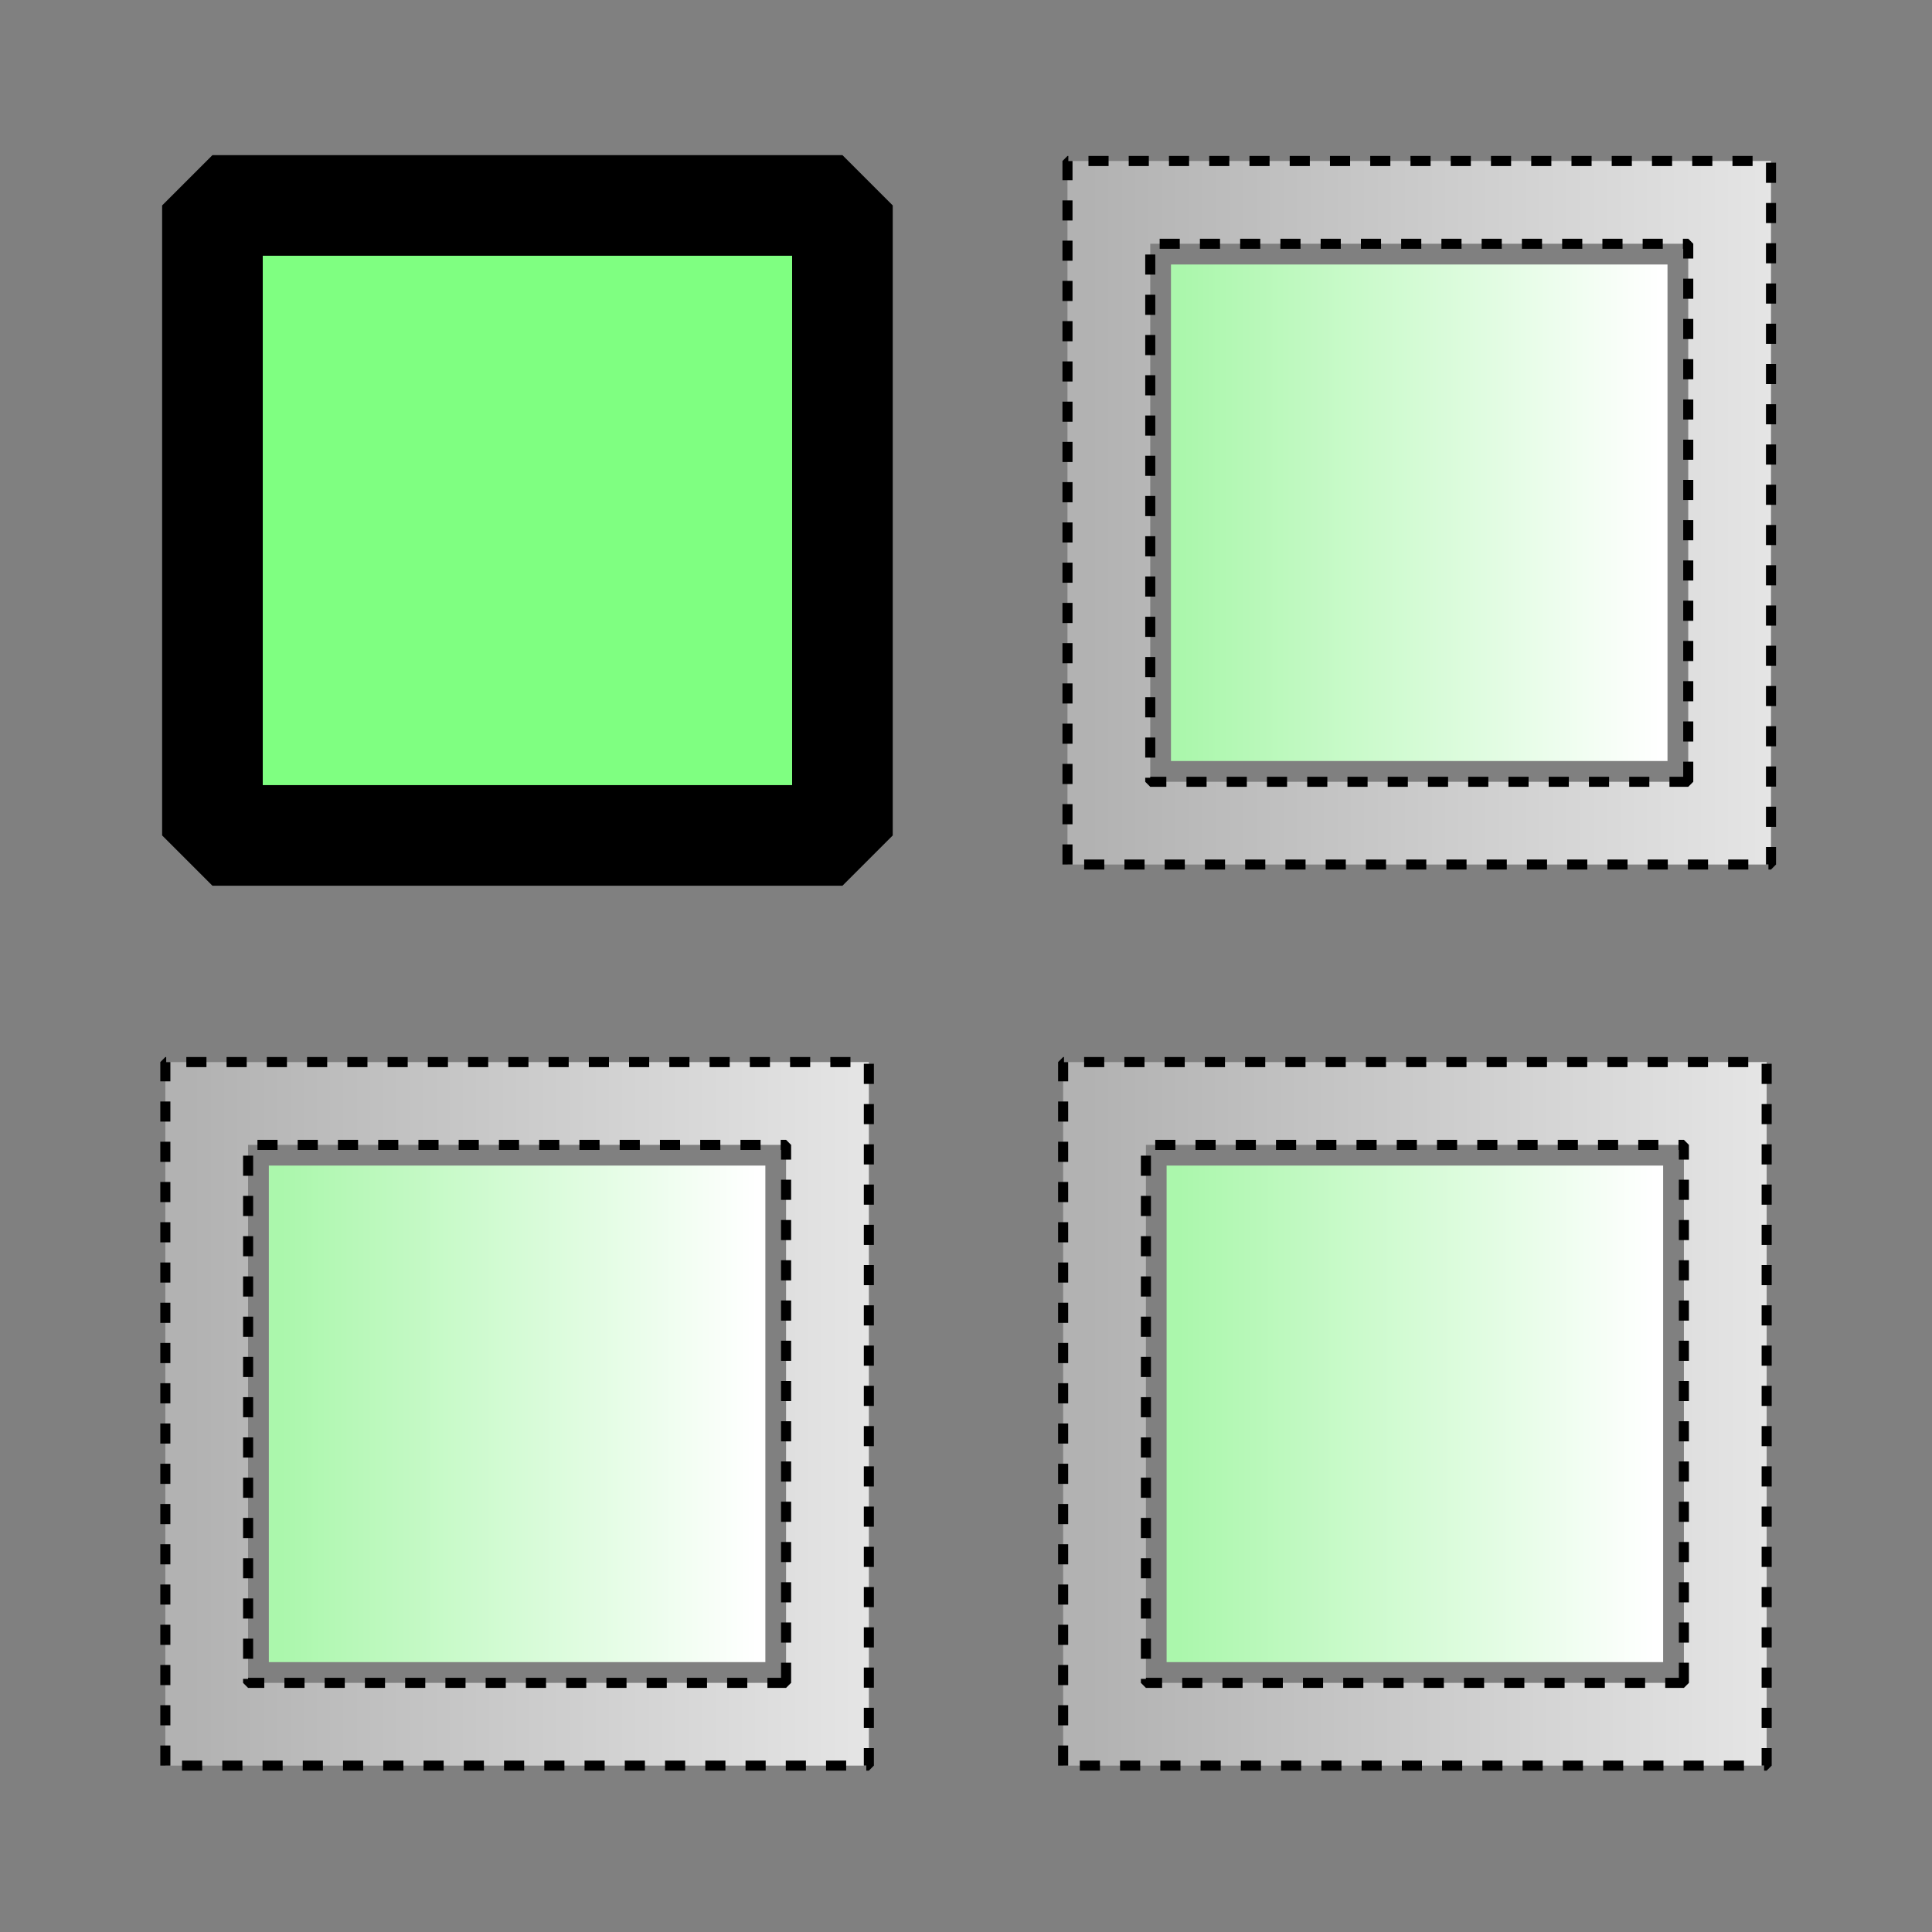
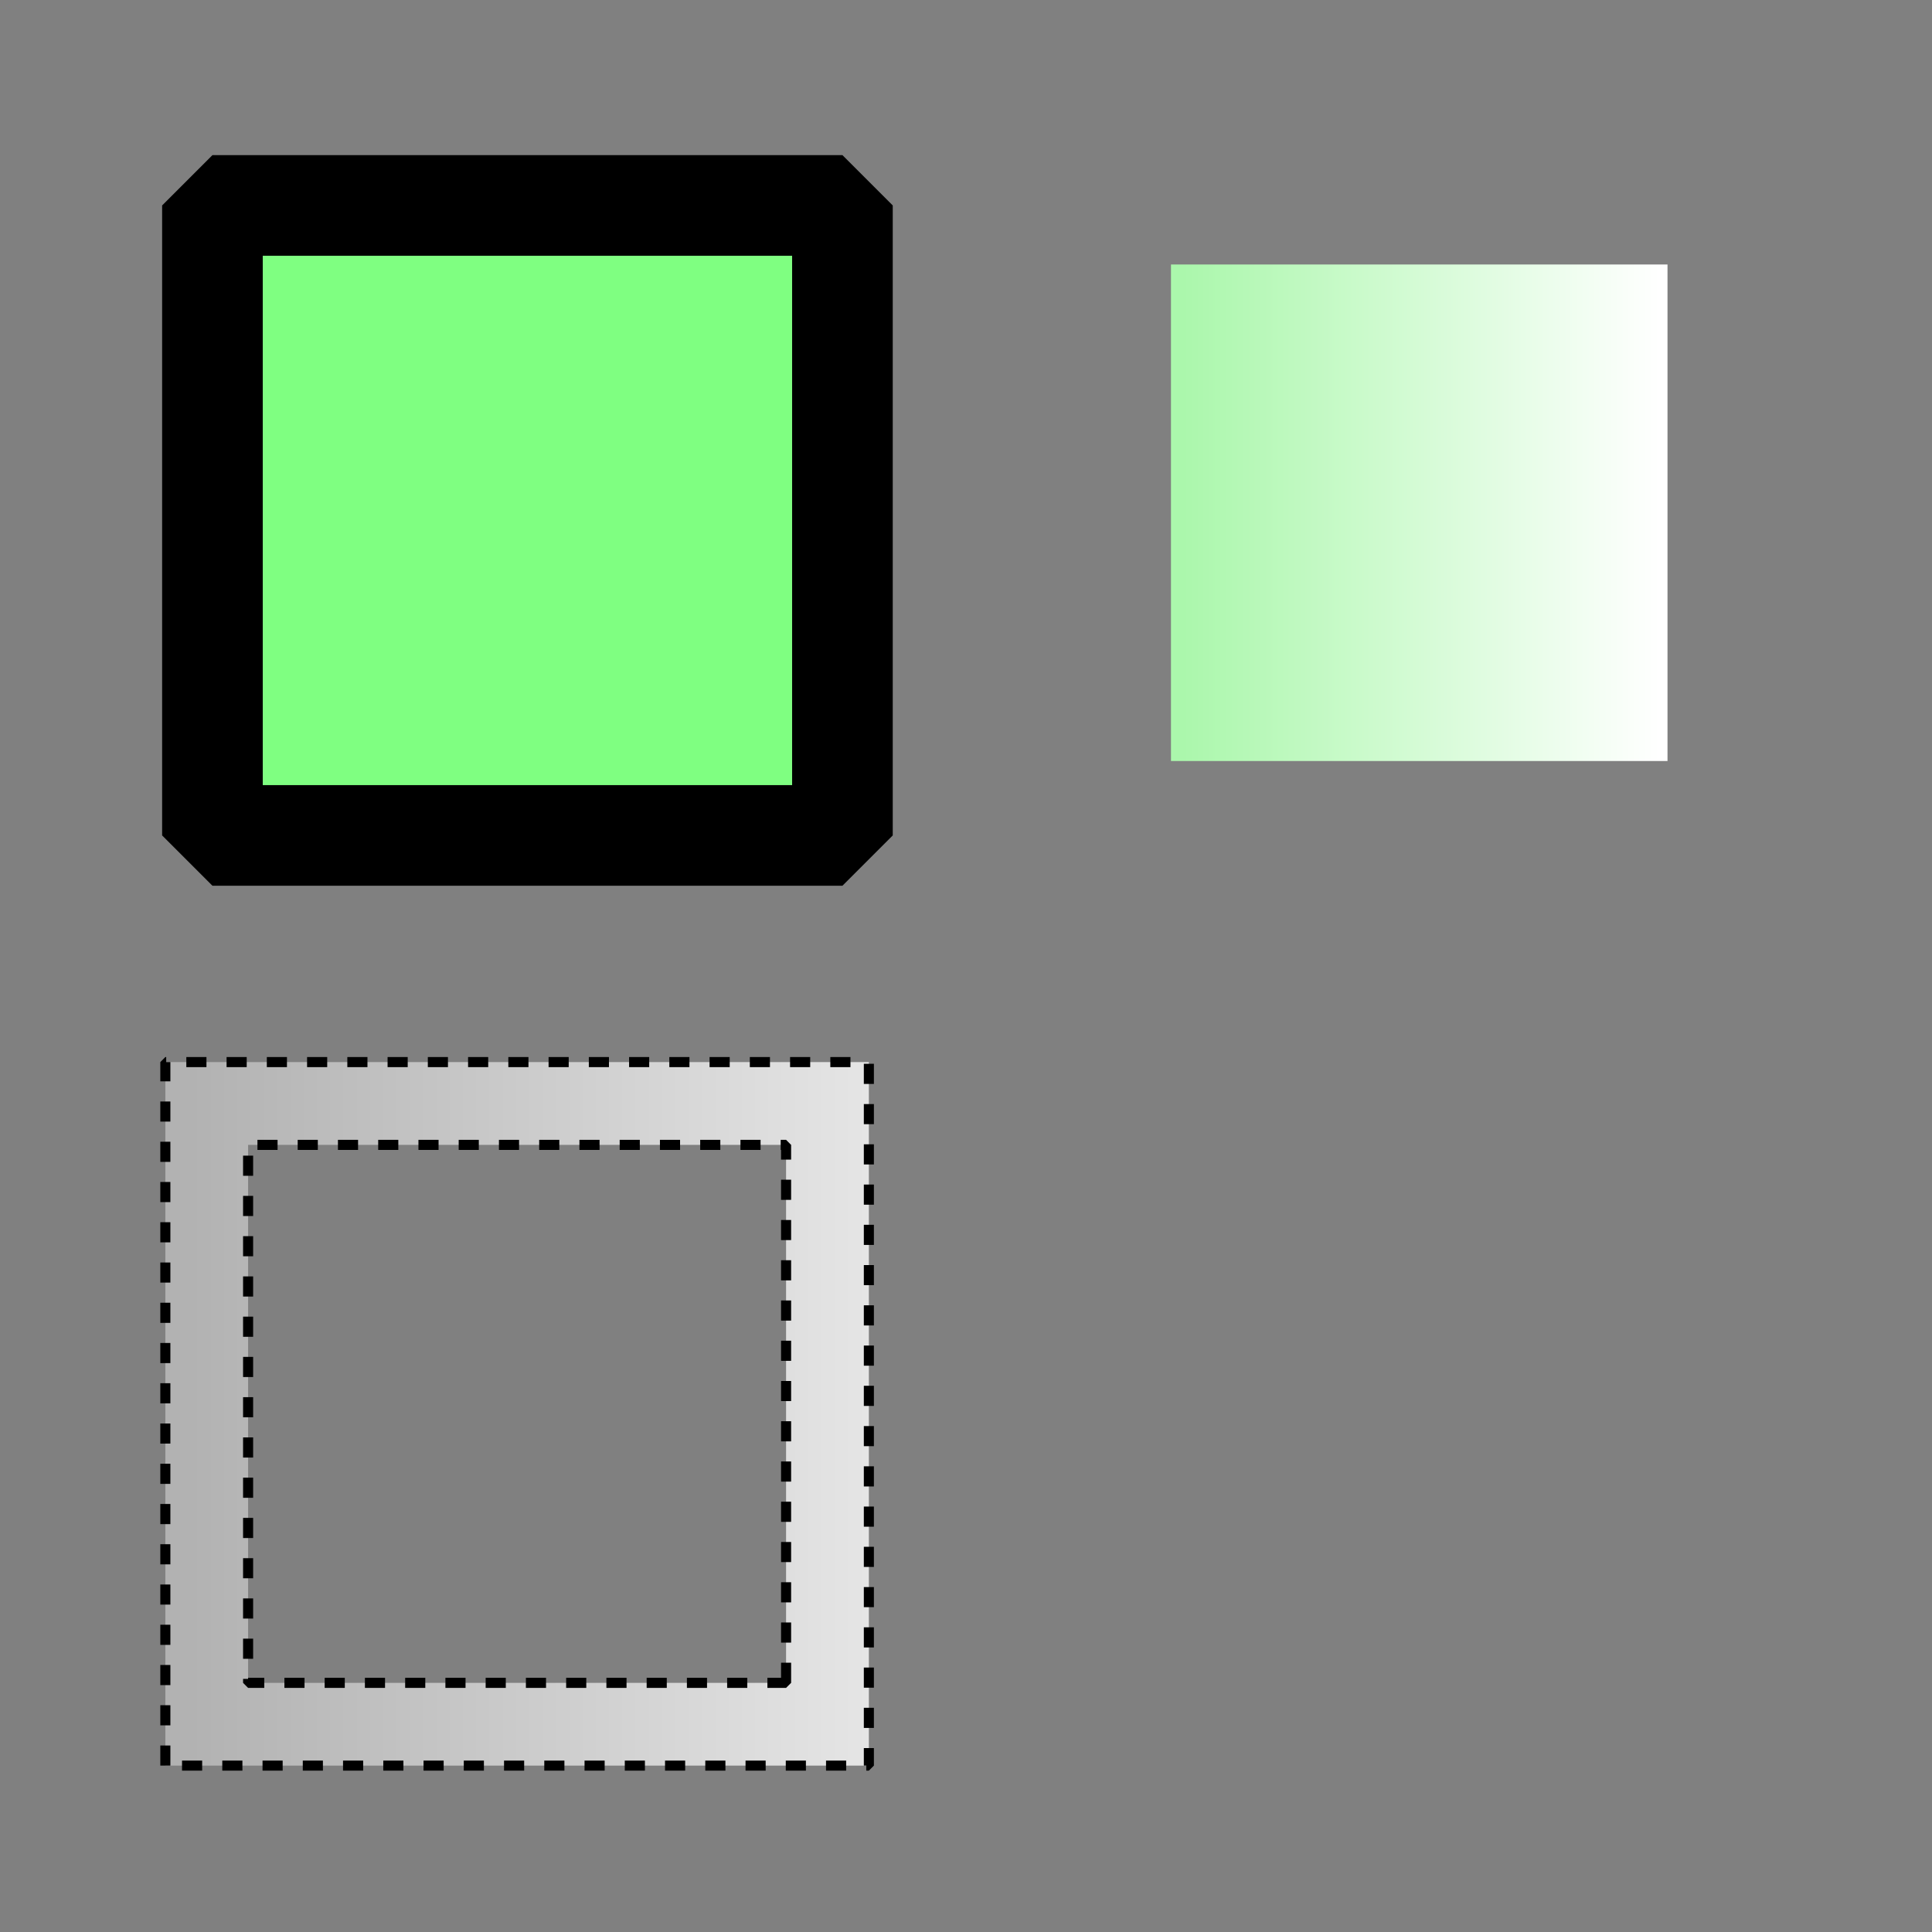
<svg xmlns="http://www.w3.org/2000/svg" fill="none" fill-rule="evenodd" stroke="black" stroke-width="0.501" stroke-linejoin="bevel" stroke-miterlimit="10" font-family="Times New Roman" font-size="16" style="font-variant-ligatures:none" version="1.1" overflow="visible" width="72pt" height="72pt" viewBox="0 -72 72 72">
  <rect x="0" y="-72" width="72" height="72" fill="#808080" stroke="none" />
  <defs>
    <linearGradient id="LinearGradient" gradientUnits="userSpaceOnUse" x1="0" y1="0" x2="-25.596" y2="0" gradientTransform="translate(66.151 52.89)">
      <stop offset="0" stop-color="#e5e5e5" />
      <stop offset="1" stop-color="#b2b2b2" />
    </linearGradient>
    <linearGradient id="LinearGradient_1" gradientUnits="userSpaceOnUse" x1="0" y1="0" x2="-17.738" y2="0" gradientTransform="matrix(0 -1 1 0 1.388 -8.947)">
      <stop offset="0" stop-color="#ffffff" />
      <stop offset="1" stop-color="#abf7ac" />
    </linearGradient>
    <linearGradient id="LinearGradient_2" gradientUnits="userSpaceOnUse" x1="0" y1="0" x2="-25.235" y2="0" gradientTransform="translate(32.344 19.309)">
      <stop offset="0" stop-color="#e5e5e5" />
      <stop offset="1" stop-color="#b2b2b2" />
    </linearGradient>
    <linearGradient id="LinearGradient_3" gradientUnits="userSpaceOnUse" x1="0" y1="0" x2="-17.738" y2="0" gradientTransform="matrix(0 -1 1 0 1.387 -8.947)">
      <stop offset="0" stop-color="#ffffff" />
      <stop offset="1" stop-color="#abf7ac" />
    </linearGradient>
    <linearGradient id="LinearGradient_4" gradientUnits="userSpaceOnUse" x1="0" y1="0" x2="-25.235" y2="0" gradientTransform="translate(65.802 19.309)">
      <stop offset="0" stop-color="#e5e5e5" />
      <stop offset="1" stop-color="#b2b2b2" />
    </linearGradient>
    <linearGradient id="LinearGradient_5" gradientUnits="userSpaceOnUse" x1="0" y1="0" x2="-17.738" y2="0" gradientTransform="matrix(0 -1 1 0 1.387 -8.948)">
      <stop offset="0" stop-color="#ffffff" />
      <stop offset="1" stop-color="#abf7ac" />
    </linearGradient>
  </defs>
  <g id="Layer 1" transform="scale(1 -1)">
    <rect x="-34.499" y="-34.499" width="68.999" height="68.999" transform="translate(36.001 36) rotate(90)" stroke="none" stroke-linecap="round" stroke-width="0.75" stroke-linejoin="miter" />
    <rect x="-11.739" y="-11.739" width="23.478" height="23.478" transform="translate(19.656 52.605) rotate(90)" stroke-width="3.75" fill="#7fff81" stroke-linecap="round" stroke-linejoin="miter" />
    <g id="Group">
-       <path d="M 39.782,39.782 L 39.782,66 L 66,66 L 66,39.782 L 39.782,39.782 Z M 62.916,42.865 L 62.916,62.916 L 42.867,62.916 L 42.867,42.865 L 62.916,42.865 Z" stroke-dasharray="0.75 0.75" stroke-dashoffset="0" stroke-width="0.375" fill-rule="evenodd" marker-start="none" marker-end="none" fill="url(#LinearGradient)" />
      <rect x="-9.252" y="-9.252" width="18.504" height="18.504" transform="translate(52.891 52.891) rotate(90)" stroke="none" stroke-width="3" stroke-linecap="round" stroke-linejoin="miter" fill="url(#LinearGradient_1)" />
    </g>
    <g id="Group_1">
      <path d="M 6.162,6.201 L 6.162,32.419 L 32.38,32.419 L 32.38,6.201 L 6.162,6.201 Z M 29.295,9.285 L 29.295,29.334 L 9.246,29.334 L 9.246,9.285 L 29.295,9.285 Z" stroke-dasharray="0.75 0.75" stroke-dashoffset="0" stroke-width="0.375" fill-rule="evenodd" marker-start="none" marker-end="none" fill="url(#LinearGradient_2)" />
-       <rect x="-9.252" y="-9.252" width="18.504" height="18.504" transform="translate(19.271 19.31) rotate(90)" stroke="none" stroke-width="3" stroke-linecap="round" stroke-linejoin="miter" fill="url(#LinearGradient_3)" />
    </g>
    <g id="Group_2">
-       <path d="M 39.62,6.201 L 39.62,32.419 L 65.838,32.419 L 65.838,6.201 L 39.62,6.201 Z M 62.754,9.285 L 62.754,29.334 L 42.705,29.334 L 42.705,9.285 L 62.754,9.285 Z" stroke-dasharray="0.75 0.75" stroke-dashoffset="0" stroke-width="0.375" fill-rule="evenodd" marker-start="none" marker-end="none" fill="url(#LinearGradient_4)" />
-       <rect x="-9.252" y="-9.252" width="18.504" height="18.504" transform="translate(52.728 19.31) rotate(90)" stroke="none" stroke-width="3" stroke-linecap="round" stroke-linejoin="miter" fill="url(#LinearGradient_5)" />
-     </g>
+       </g>
  </g>
</svg>